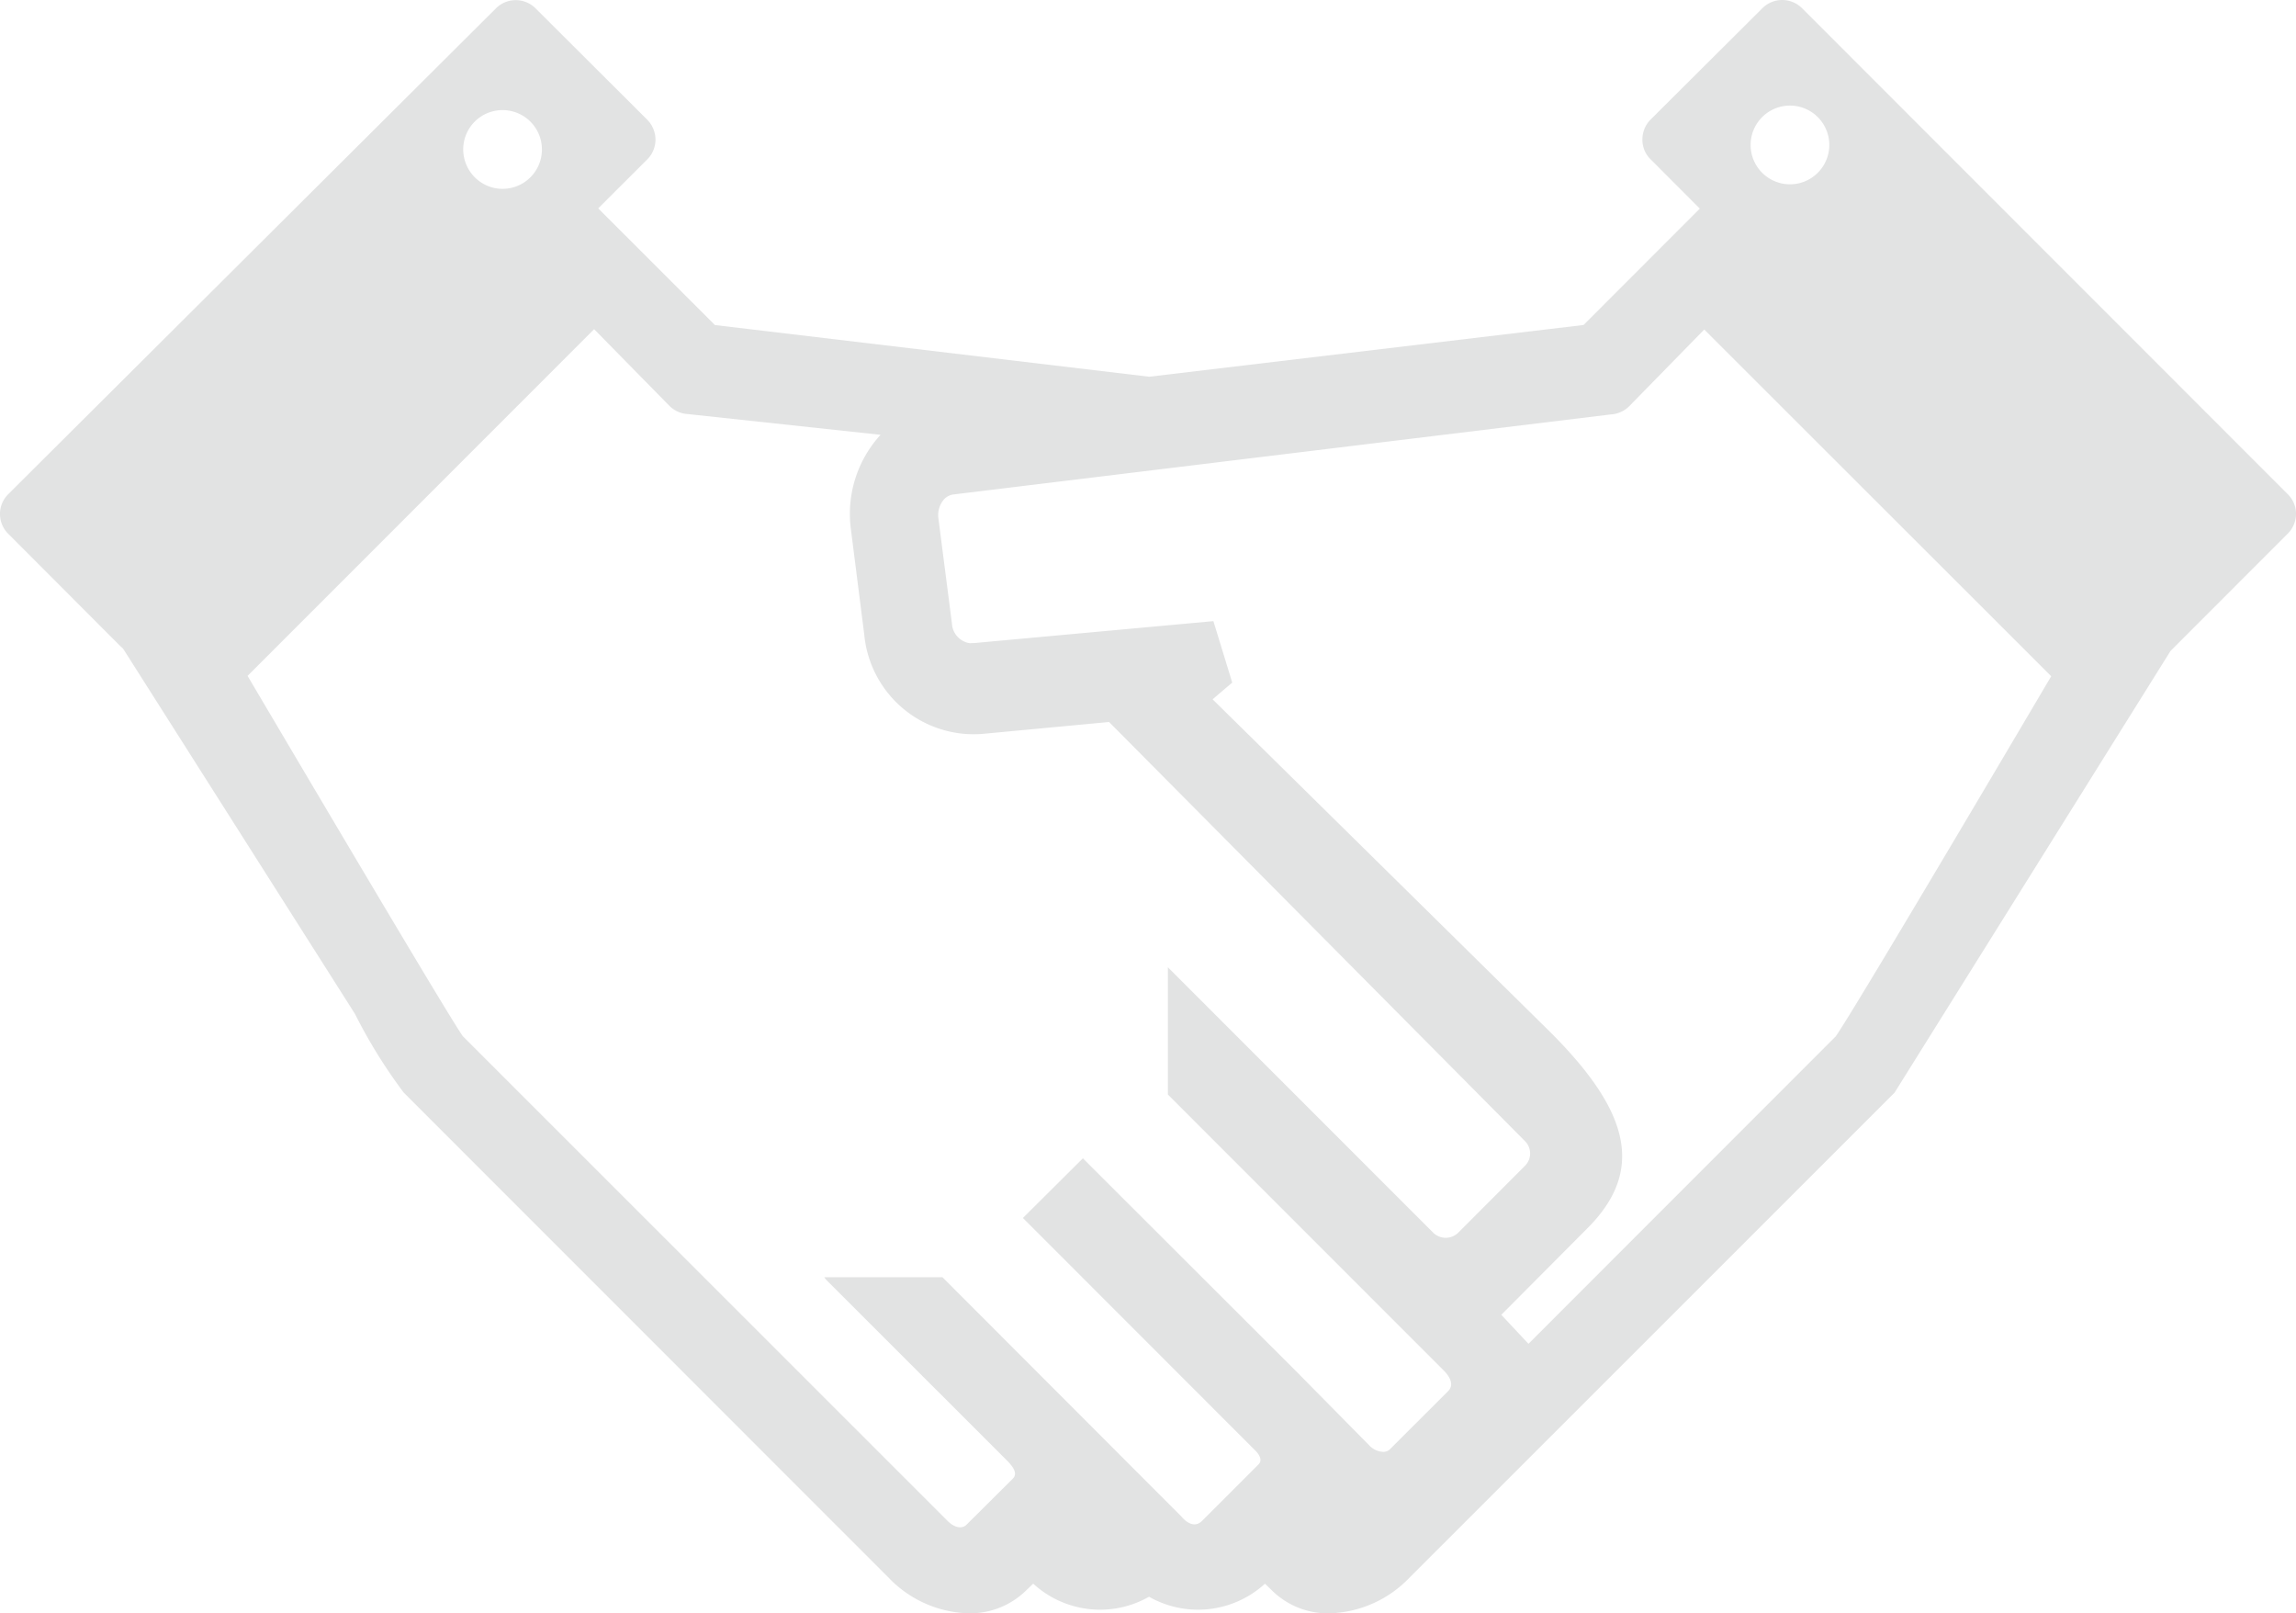
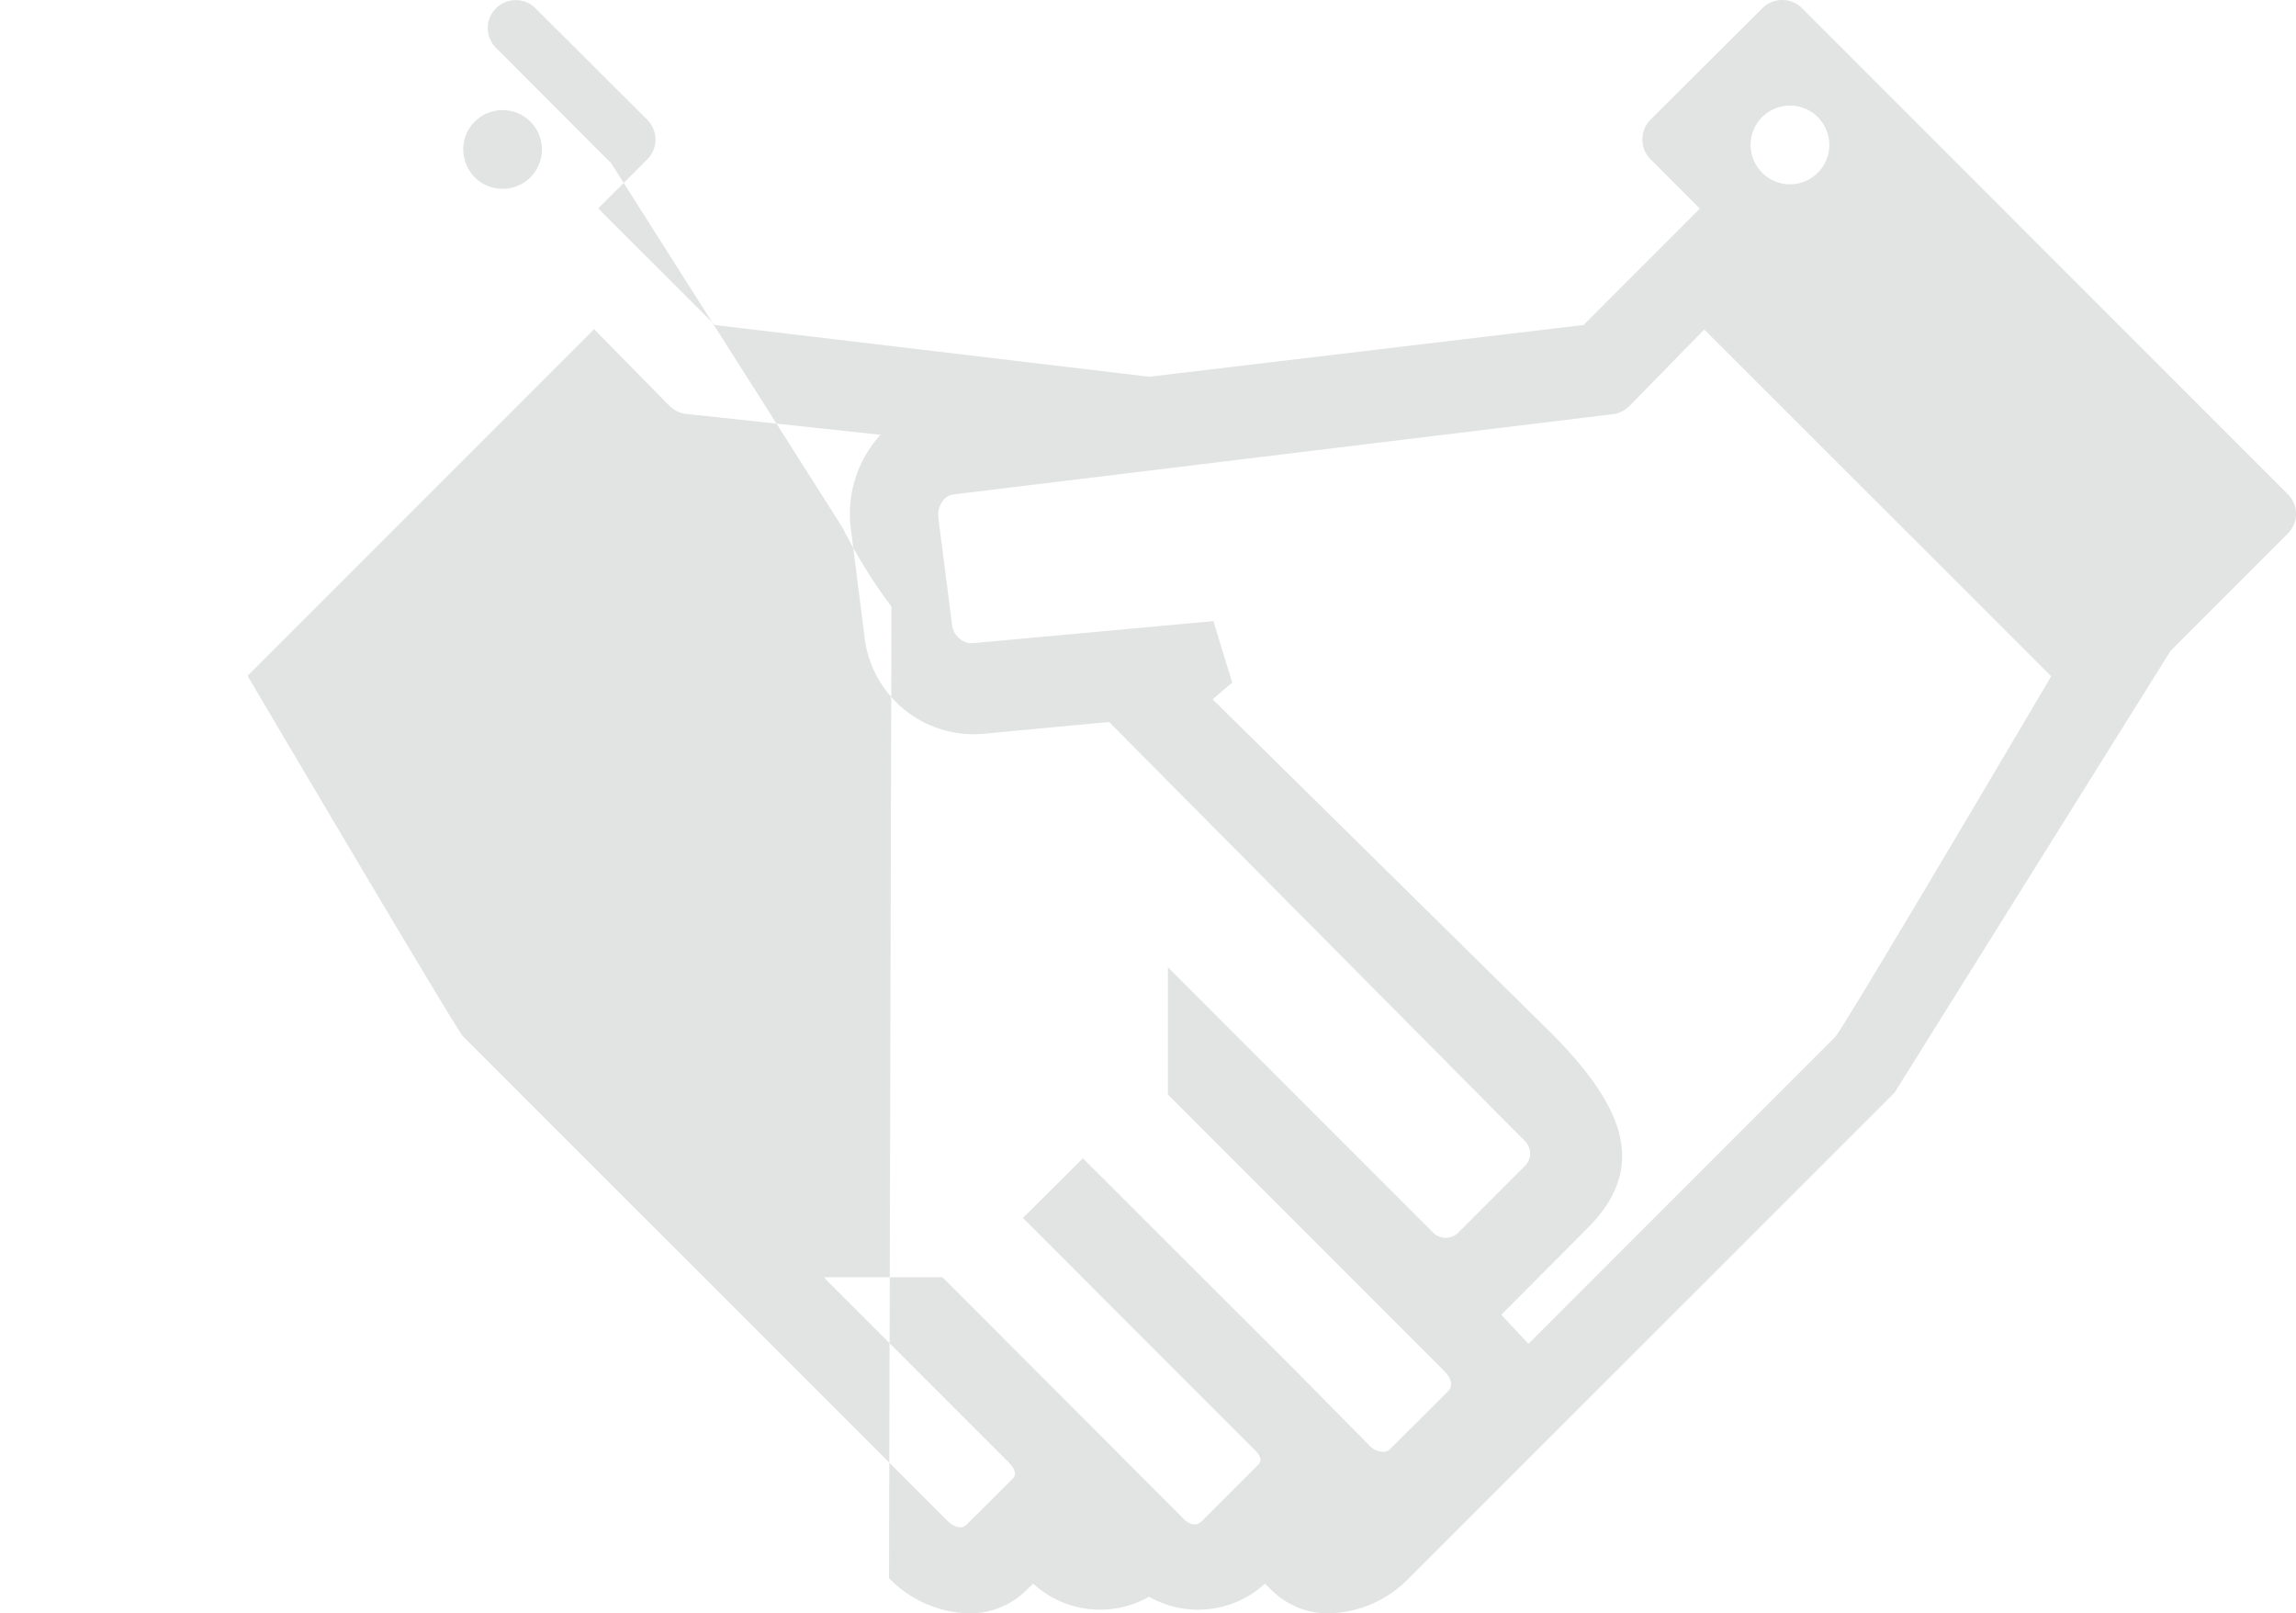
<svg xmlns="http://www.w3.org/2000/svg" width="99.56" height="69.947" viewBox="0 0 99.56 69.947">
  <g id="icon-partnerships" transform="translate(0 -74.082)">
-     <path id="Path_1084" data-name="Path 1084" d="M99.2,95.505,78.14,74.437a1.216,1.216,0,0,0-1.718,0l-4.85,4.831a1.218,1.218,0,0,0-.354.862,1.177,1.177,0,0,0,.354.856l2.136,2.14-5.04,5.045L49.833,90.415,31,88.174l-5.06-5.058,2.128-2.124a1.219,1.219,0,0,0,.356-.856,1.239,1.239,0,0,0-.356-.862l-4.846-4.831a1.214,1.214,0,0,0-1.716,0L.355,95.51a1.208,1.208,0,0,0,0,1.712l4.83,4.839c.047.047.1.093.149.137l10.058,15.841a22.562,22.562,0,0,0,2.112,3.409L38.55,142.5a4.98,4.98,0,0,0,3.459,1.527,3.468,3.468,0,0,0,2.481-.987l.313-.3.013.013a4.29,4.29,0,0,0,5.009.555,4.3,4.3,0,0,0,5.01-.55l.016-.018.309.3a3.445,3.445,0,0,0,2.482.987A4.988,4.988,0,0,0,61.1,142.5l21.053-21.047,11.964-19.147,5.087-5.09a1.215,1.215,0,0,0,.356-.856A1.19,1.19,0,0,0,99.2,95.505ZM77.617,78.66a1.706,1.706,0,0,1,0,3.412,1.706,1.706,0,1,1,0-3.412Zm-57.495,1.55a1.707,1.707,0,1,1,1.325,2.024A1.713,1.713,0,0,1,20.122,80.211Zm42.5,53.307c.291.3.419.631.17.878l-2.535,2.532a.412.412,0,0,1-.277.1.879.879,0,0,1-.6-.275l-3.048-3.09L46.957,124.3l-2.6,2.586c.007.007.012.015.019.021l10.069,10.074c.1.1.337.382.128.589,0,0-2.029,2.032-2.451,2.451s-.88-.178-.88-.178L40.868,129.456H35.742a1.16,1.16,0,0,0,.136.164l7.746,7.74c.251.249.538.58.3.823l-2.011,2c-.2.2-.538.137-.847-.186l-21-20.994c-.627-.9-5.716-9.5-9.331-15.619L25.763,88.354l3.256,3.315a1.215,1.215,0,0,0,.8.364l8.364.9A5.075,5.075,0,0,0,36.9,97.05l.576,4.543a4.767,4.767,0,0,0,5.116,4.307l5.5-.516L66.132,123.56a.753.753,0,0,1,0,1.06l-2.912,2.917a.778.778,0,0,1-1.061,0l-11.517-11.52v5.517Zm16.976-14.5-13.32,13.325L65.1,131.085l3.734-3.752c2.543-2.543,1.778-5.128-1.629-8.523L52.582,104.4s.8-.684.851-.723l-.817-2.666-10.381.951c-.026,0-.136,0-.166.008a.912.912,0,0,1-.791-.856l-.584-4.538a1.053,1.053,0,0,1,.192-.786.69.69,0,0,1,.424-.267l28.542-3.474a1.226,1.226,0,0,0,.8-.361L73.9,88.368,88.945,103.4C85.331,109.527,80.24,118.113,79.6,119.016Z" transform="translate(0)" fill="#e2e3e3" />
+     <path id="Path_1084" data-name="Path 1084" d="M99.2,95.505,78.14,74.437a1.216,1.216,0,0,0-1.718,0l-4.85,4.831a1.218,1.218,0,0,0-.354.862,1.177,1.177,0,0,0,.354.856l2.136,2.14-5.04,5.045L49.833,90.415,31,88.174l-5.06-5.058,2.128-2.124a1.219,1.219,0,0,0,.356-.856,1.239,1.239,0,0,0-.356-.862l-4.846-4.831a1.214,1.214,0,0,0-1.716,0a1.208,1.208,0,0,0,0,1.712l4.83,4.839c.047.047.1.093.149.137l10.058,15.841a22.562,22.562,0,0,0,2.112,3.409L38.55,142.5a4.98,4.98,0,0,0,3.459,1.527,3.468,3.468,0,0,0,2.481-.987l.313-.3.013.013a4.29,4.29,0,0,0,5.009.555,4.3,4.3,0,0,0,5.01-.55l.016-.018.309.3a3.445,3.445,0,0,0,2.482.987A4.988,4.988,0,0,0,61.1,142.5l21.053-21.047,11.964-19.147,5.087-5.09a1.215,1.215,0,0,0,.356-.856A1.19,1.19,0,0,0,99.2,95.505ZM77.617,78.66a1.706,1.706,0,0,1,0,3.412,1.706,1.706,0,1,1,0-3.412Zm-57.495,1.55a1.707,1.707,0,1,1,1.325,2.024A1.713,1.713,0,0,1,20.122,80.211Zm42.5,53.307c.291.3.419.631.17.878l-2.535,2.532a.412.412,0,0,1-.277.1.879.879,0,0,1-.6-.275l-3.048-3.09L46.957,124.3l-2.6,2.586c.007.007.012.015.019.021l10.069,10.074c.1.1.337.382.128.589,0,0-2.029,2.032-2.451,2.451s-.88-.178-.88-.178L40.868,129.456H35.742a1.16,1.16,0,0,0,.136.164l7.746,7.74c.251.249.538.58.3.823l-2.011,2c-.2.2-.538.137-.847-.186l-21-20.994c-.627-.9-5.716-9.5-9.331-15.619L25.763,88.354l3.256,3.315a1.215,1.215,0,0,0,.8.364l8.364.9A5.075,5.075,0,0,0,36.9,97.05l.576,4.543a4.767,4.767,0,0,0,5.116,4.307l5.5-.516L66.132,123.56a.753.753,0,0,1,0,1.06l-2.912,2.917a.778.778,0,0,1-1.061,0l-11.517-11.52v5.517Zm16.976-14.5-13.32,13.325L65.1,131.085l3.734-3.752c2.543-2.543,1.778-5.128-1.629-8.523L52.582,104.4s.8-.684.851-.723l-.817-2.666-10.381.951c-.026,0-.136,0-.166.008a.912.912,0,0,1-.791-.856l-.584-4.538a1.053,1.053,0,0,1,.192-.786.69.69,0,0,1,.424-.267l28.542-3.474a1.226,1.226,0,0,0,.8-.361L73.9,88.368,88.945,103.4C85.331,109.527,80.24,118.113,79.6,119.016Z" transform="translate(0)" fill="#e2e3e3" />
  </g>
</svg>